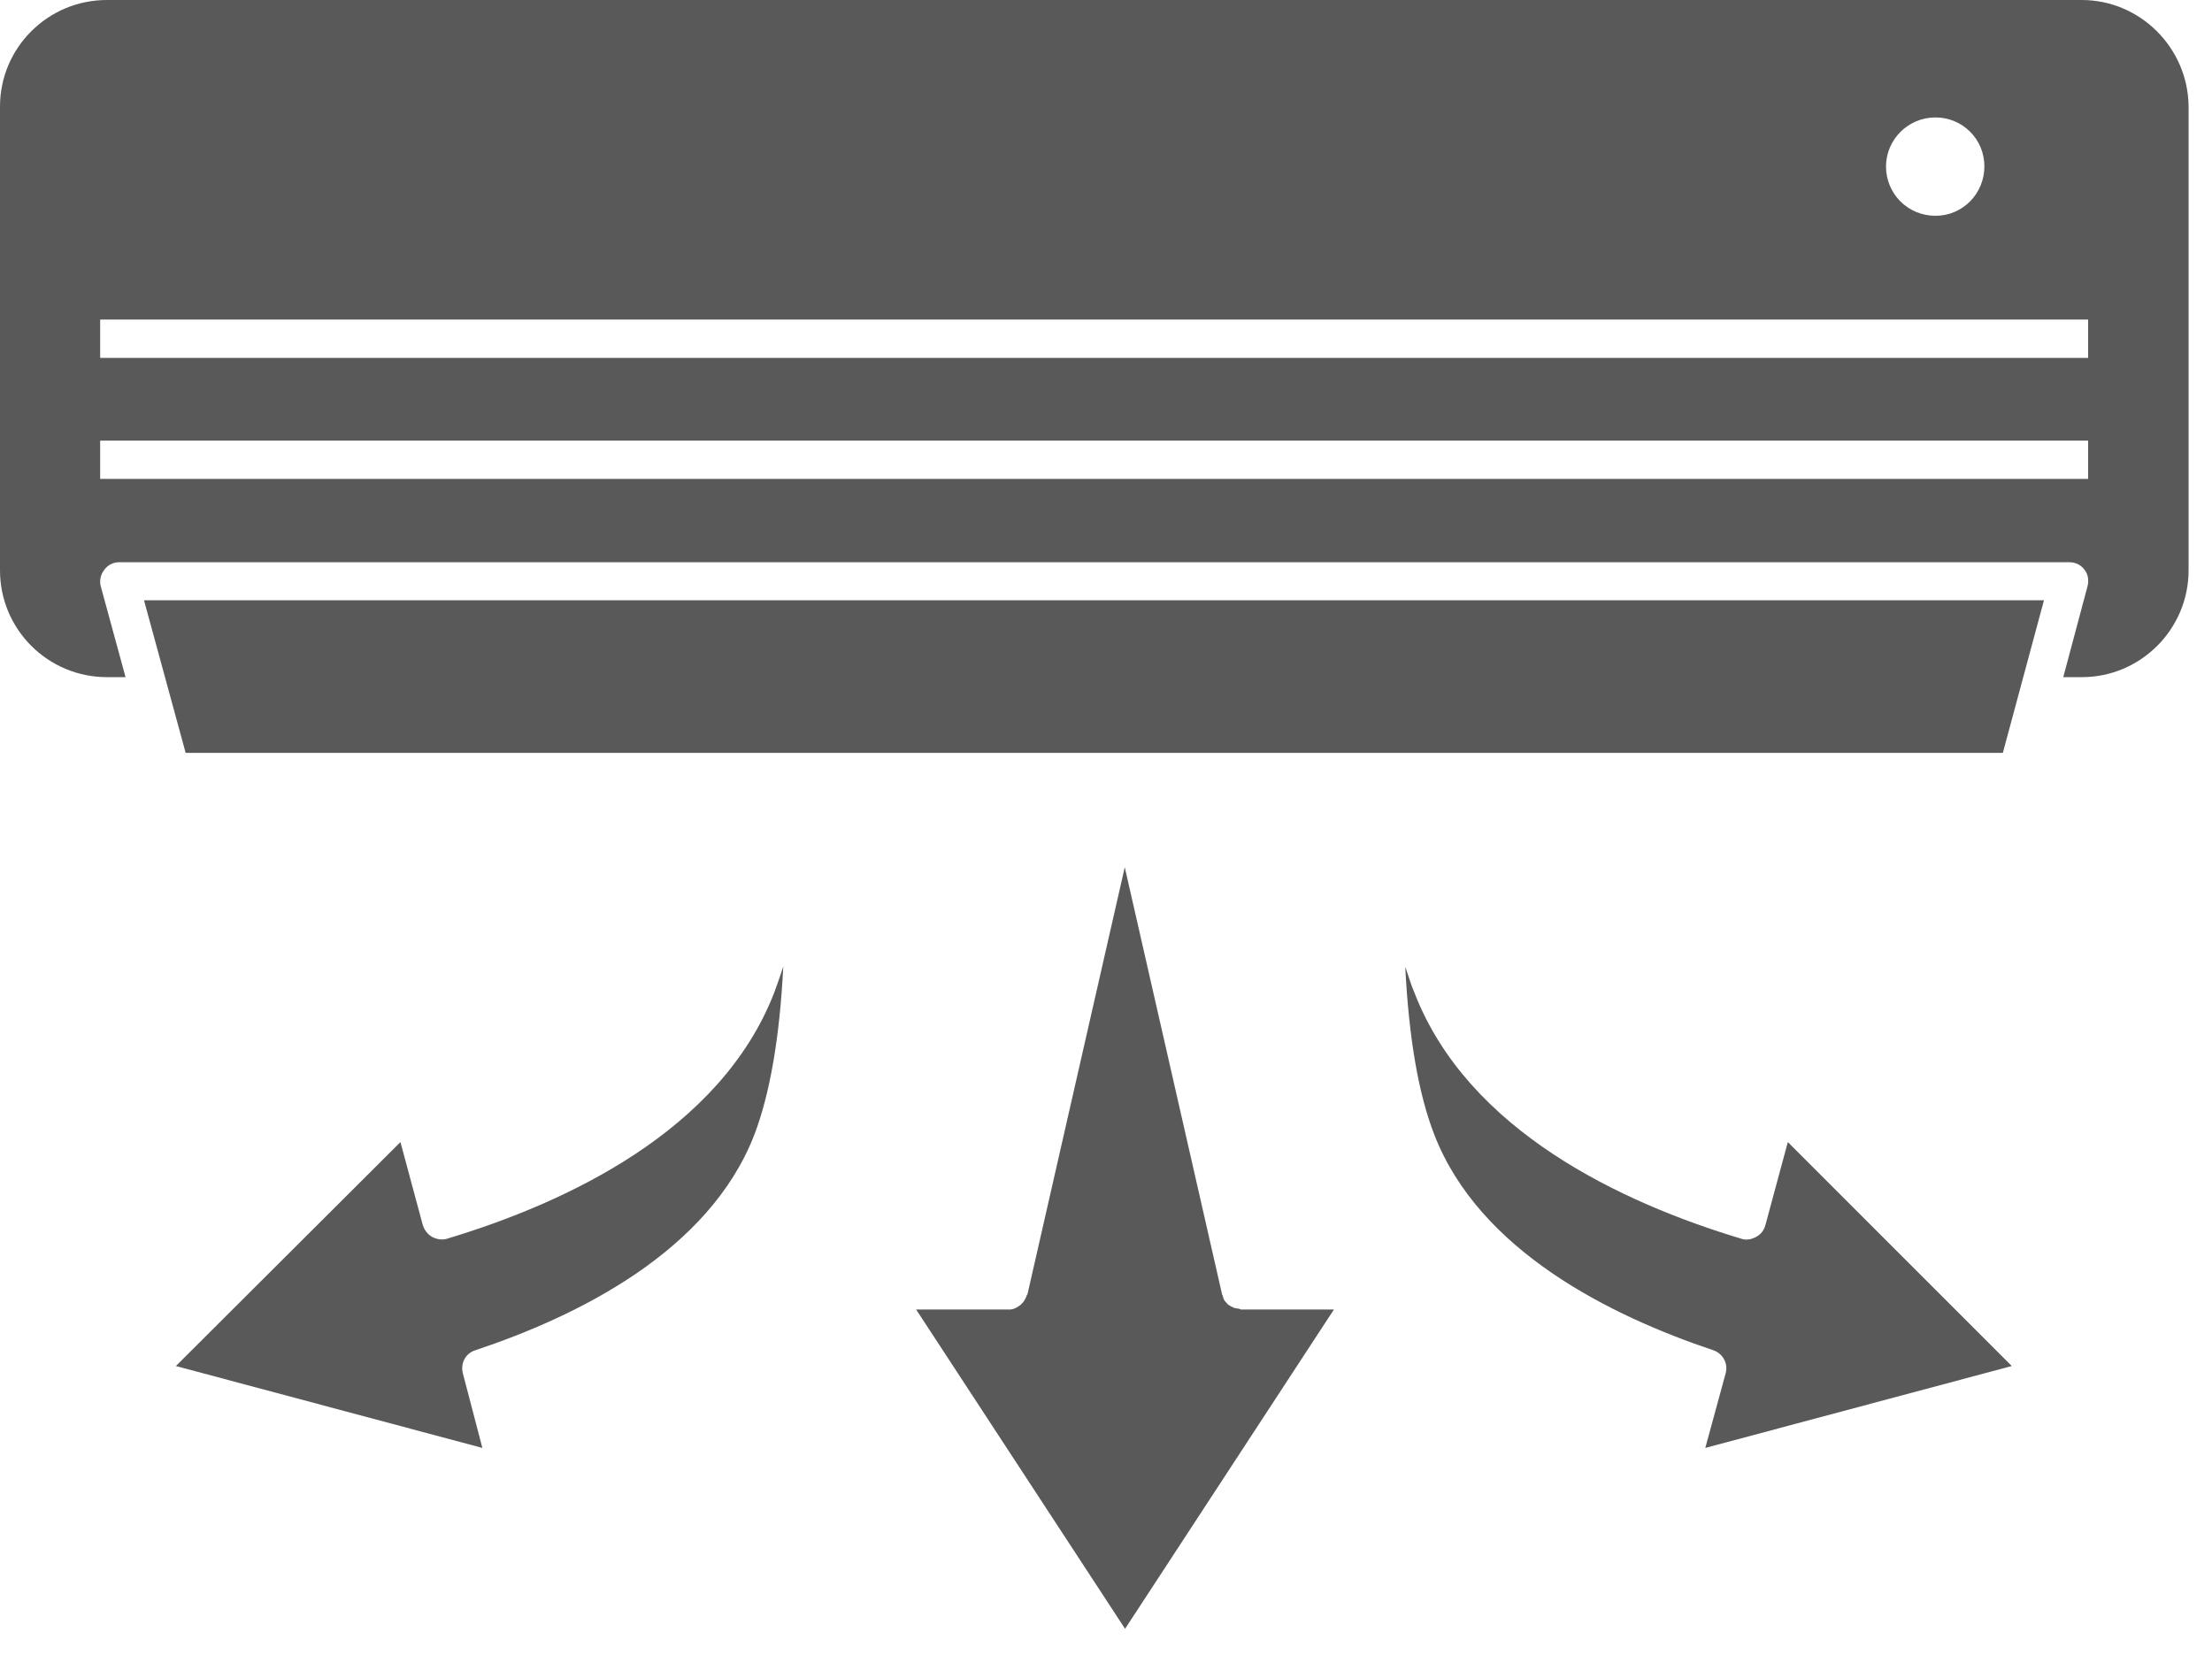
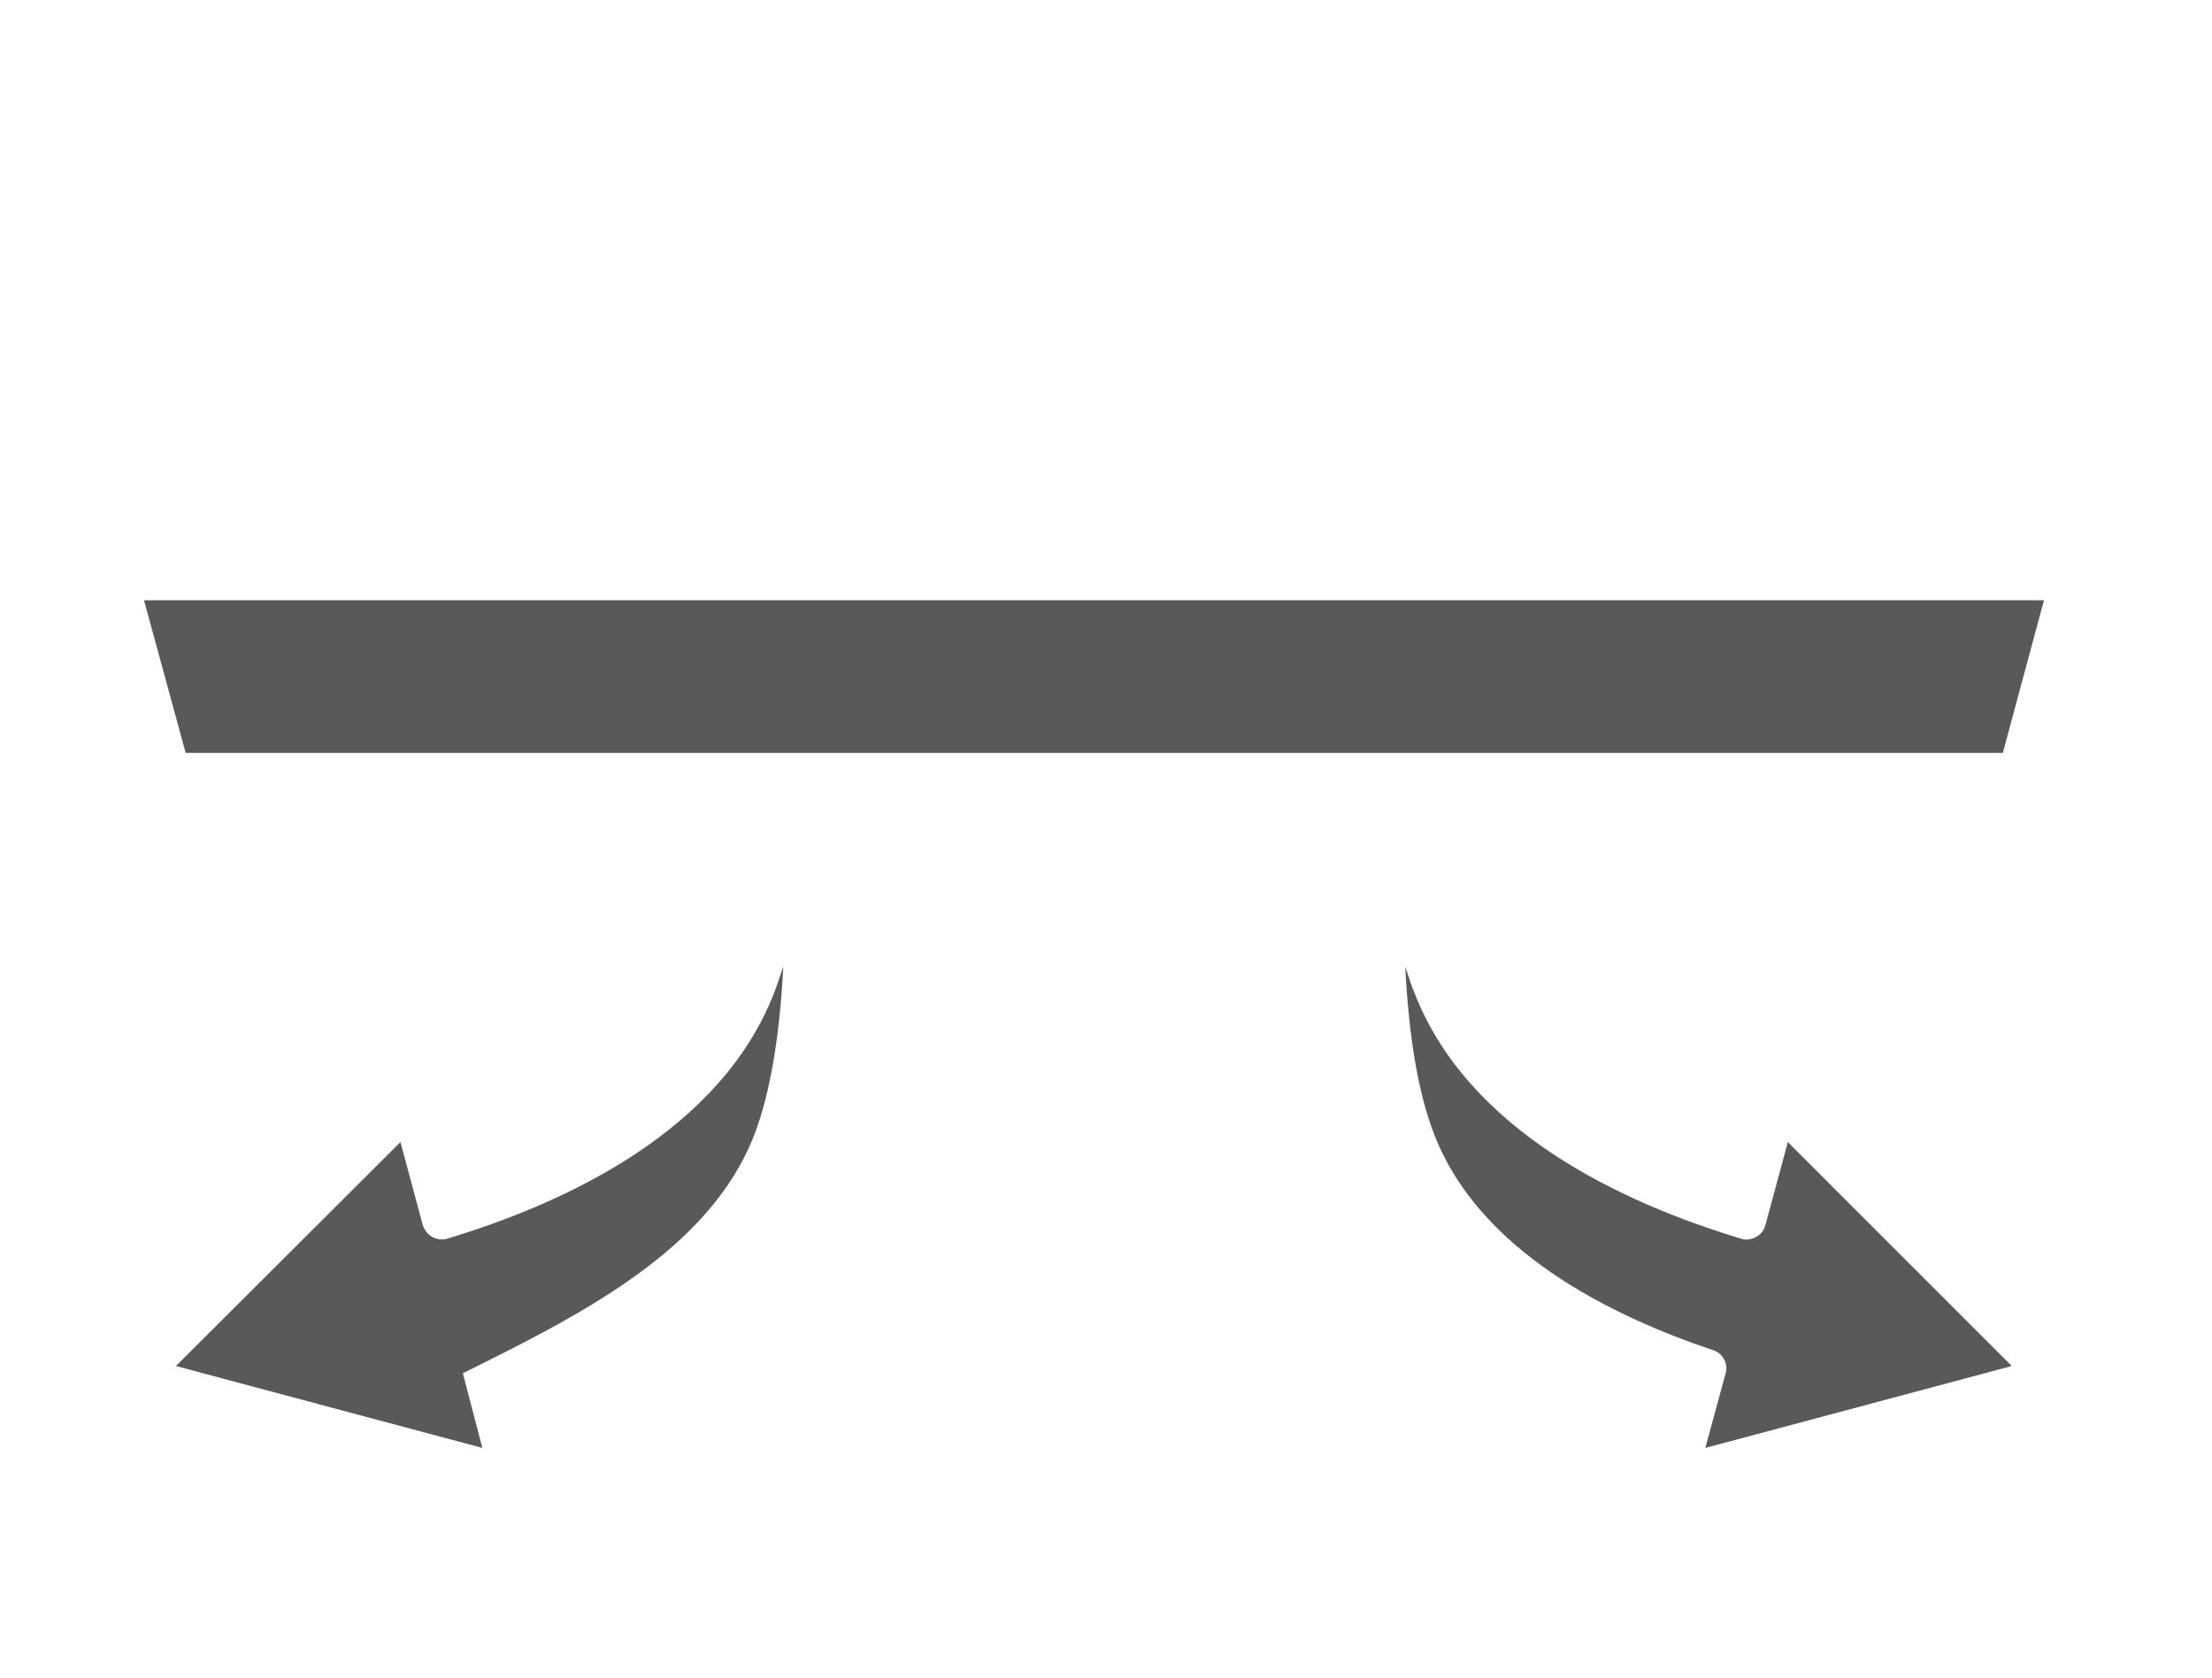
<svg xmlns="http://www.w3.org/2000/svg" width="29" height="22" viewBox="0 0 29 22" fill="none">
-   <path d="M27.292 0H1.401C0.627 0 0 0.627 0 1.397V7.479C0 8.253 0.627 8.88 1.401 8.88H1.646L1.32 7.685C1.302 7.611 1.32 7.531 1.368 7.472C1.415 7.406 1.489 7.373 1.562 7.373H27.127C27.208 7.373 27.281 7.406 27.329 7.472C27.376 7.531 27.387 7.611 27.369 7.685L27.05 8.88H27.296C28.062 8.88 28.693 8.253 28.693 7.479V1.393C28.685 0.627 28.058 0 27.292 0ZM25.375 1.54C25.73 1.54 26.016 1.826 26.016 2.181C26.016 2.541 25.73 2.83 25.375 2.83C25.015 2.83 24.726 2.544 24.726 2.181C24.729 1.829 25.015 1.54 25.375 1.54ZM27.38 6.28H1.313V5.778H27.376V6.28H27.38ZM27.38 4.693H1.313V4.191H27.376V4.693H27.38Z" fill="#595959" />
  <path d="M2.434 9.873H26.258L26.797 7.872H1.888L2.434 9.873Z" fill="#595959" />
  <path d="M23.145 16.066C23.127 16.132 23.087 16.187 23.024 16.22C22.966 16.253 22.892 16.267 22.83 16.245C21.261 15.773 19.244 14.83 18.544 13.019C18.497 12.913 18.464 12.792 18.423 12.678C18.471 13.613 18.596 14.346 18.805 14.882C19.398 16.41 21.122 17.257 22.456 17.705C22.584 17.745 22.658 17.877 22.625 18.005L22.357 18.988L26.375 17.914L23.439 14.977L23.145 16.066Z" fill="#595959" />
-   <path d="M5.859 16.245C5.793 16.264 5.727 16.253 5.664 16.22C5.606 16.187 5.565 16.132 5.543 16.066L5.25 14.977L2.306 17.914L6.324 18.988L6.068 18.009C6.035 17.881 6.101 17.749 6.229 17.708C7.571 17.261 9.294 16.414 9.888 14.885C10.093 14.35 10.222 13.609 10.269 12.675C10.229 12.796 10.189 12.916 10.148 13.023C9.444 14.83 7.428 15.773 5.859 16.245Z" fill="#595959" />
-   <path d="M16.242 17.162C16.224 17.162 16.209 17.155 16.187 17.155C16.172 17.147 16.161 17.14 16.146 17.136C16.132 17.129 16.121 17.122 16.106 17.111C16.091 17.103 16.088 17.092 16.073 17.078C16.066 17.07 16.055 17.059 16.047 17.045C16.04 17.026 16.033 17.012 16.029 16.99C16.029 16.982 16.022 16.982 16.022 16.975L14.746 11.373L13.47 16.975L13.463 16.982C13.448 17.03 13.422 17.074 13.389 17.103C13.382 17.111 13.375 17.118 13.371 17.118C13.331 17.151 13.283 17.173 13.232 17.173H12.011L14.75 21.36L17.488 17.173H16.267C16.256 17.169 16.249 17.162 16.242 17.162Z" fill="#595959" />
+   <path d="M5.859 16.245C5.793 16.264 5.727 16.253 5.664 16.22C5.606 16.187 5.565 16.132 5.543 16.066L5.25 14.977L2.306 17.914L6.324 18.988L6.068 18.009C7.571 17.261 9.294 16.414 9.888 14.885C10.093 14.35 10.222 13.609 10.269 12.675C10.229 12.796 10.189 12.916 10.148 13.023C9.444 14.83 7.428 15.773 5.859 16.245Z" fill="#595959" />
</svg>